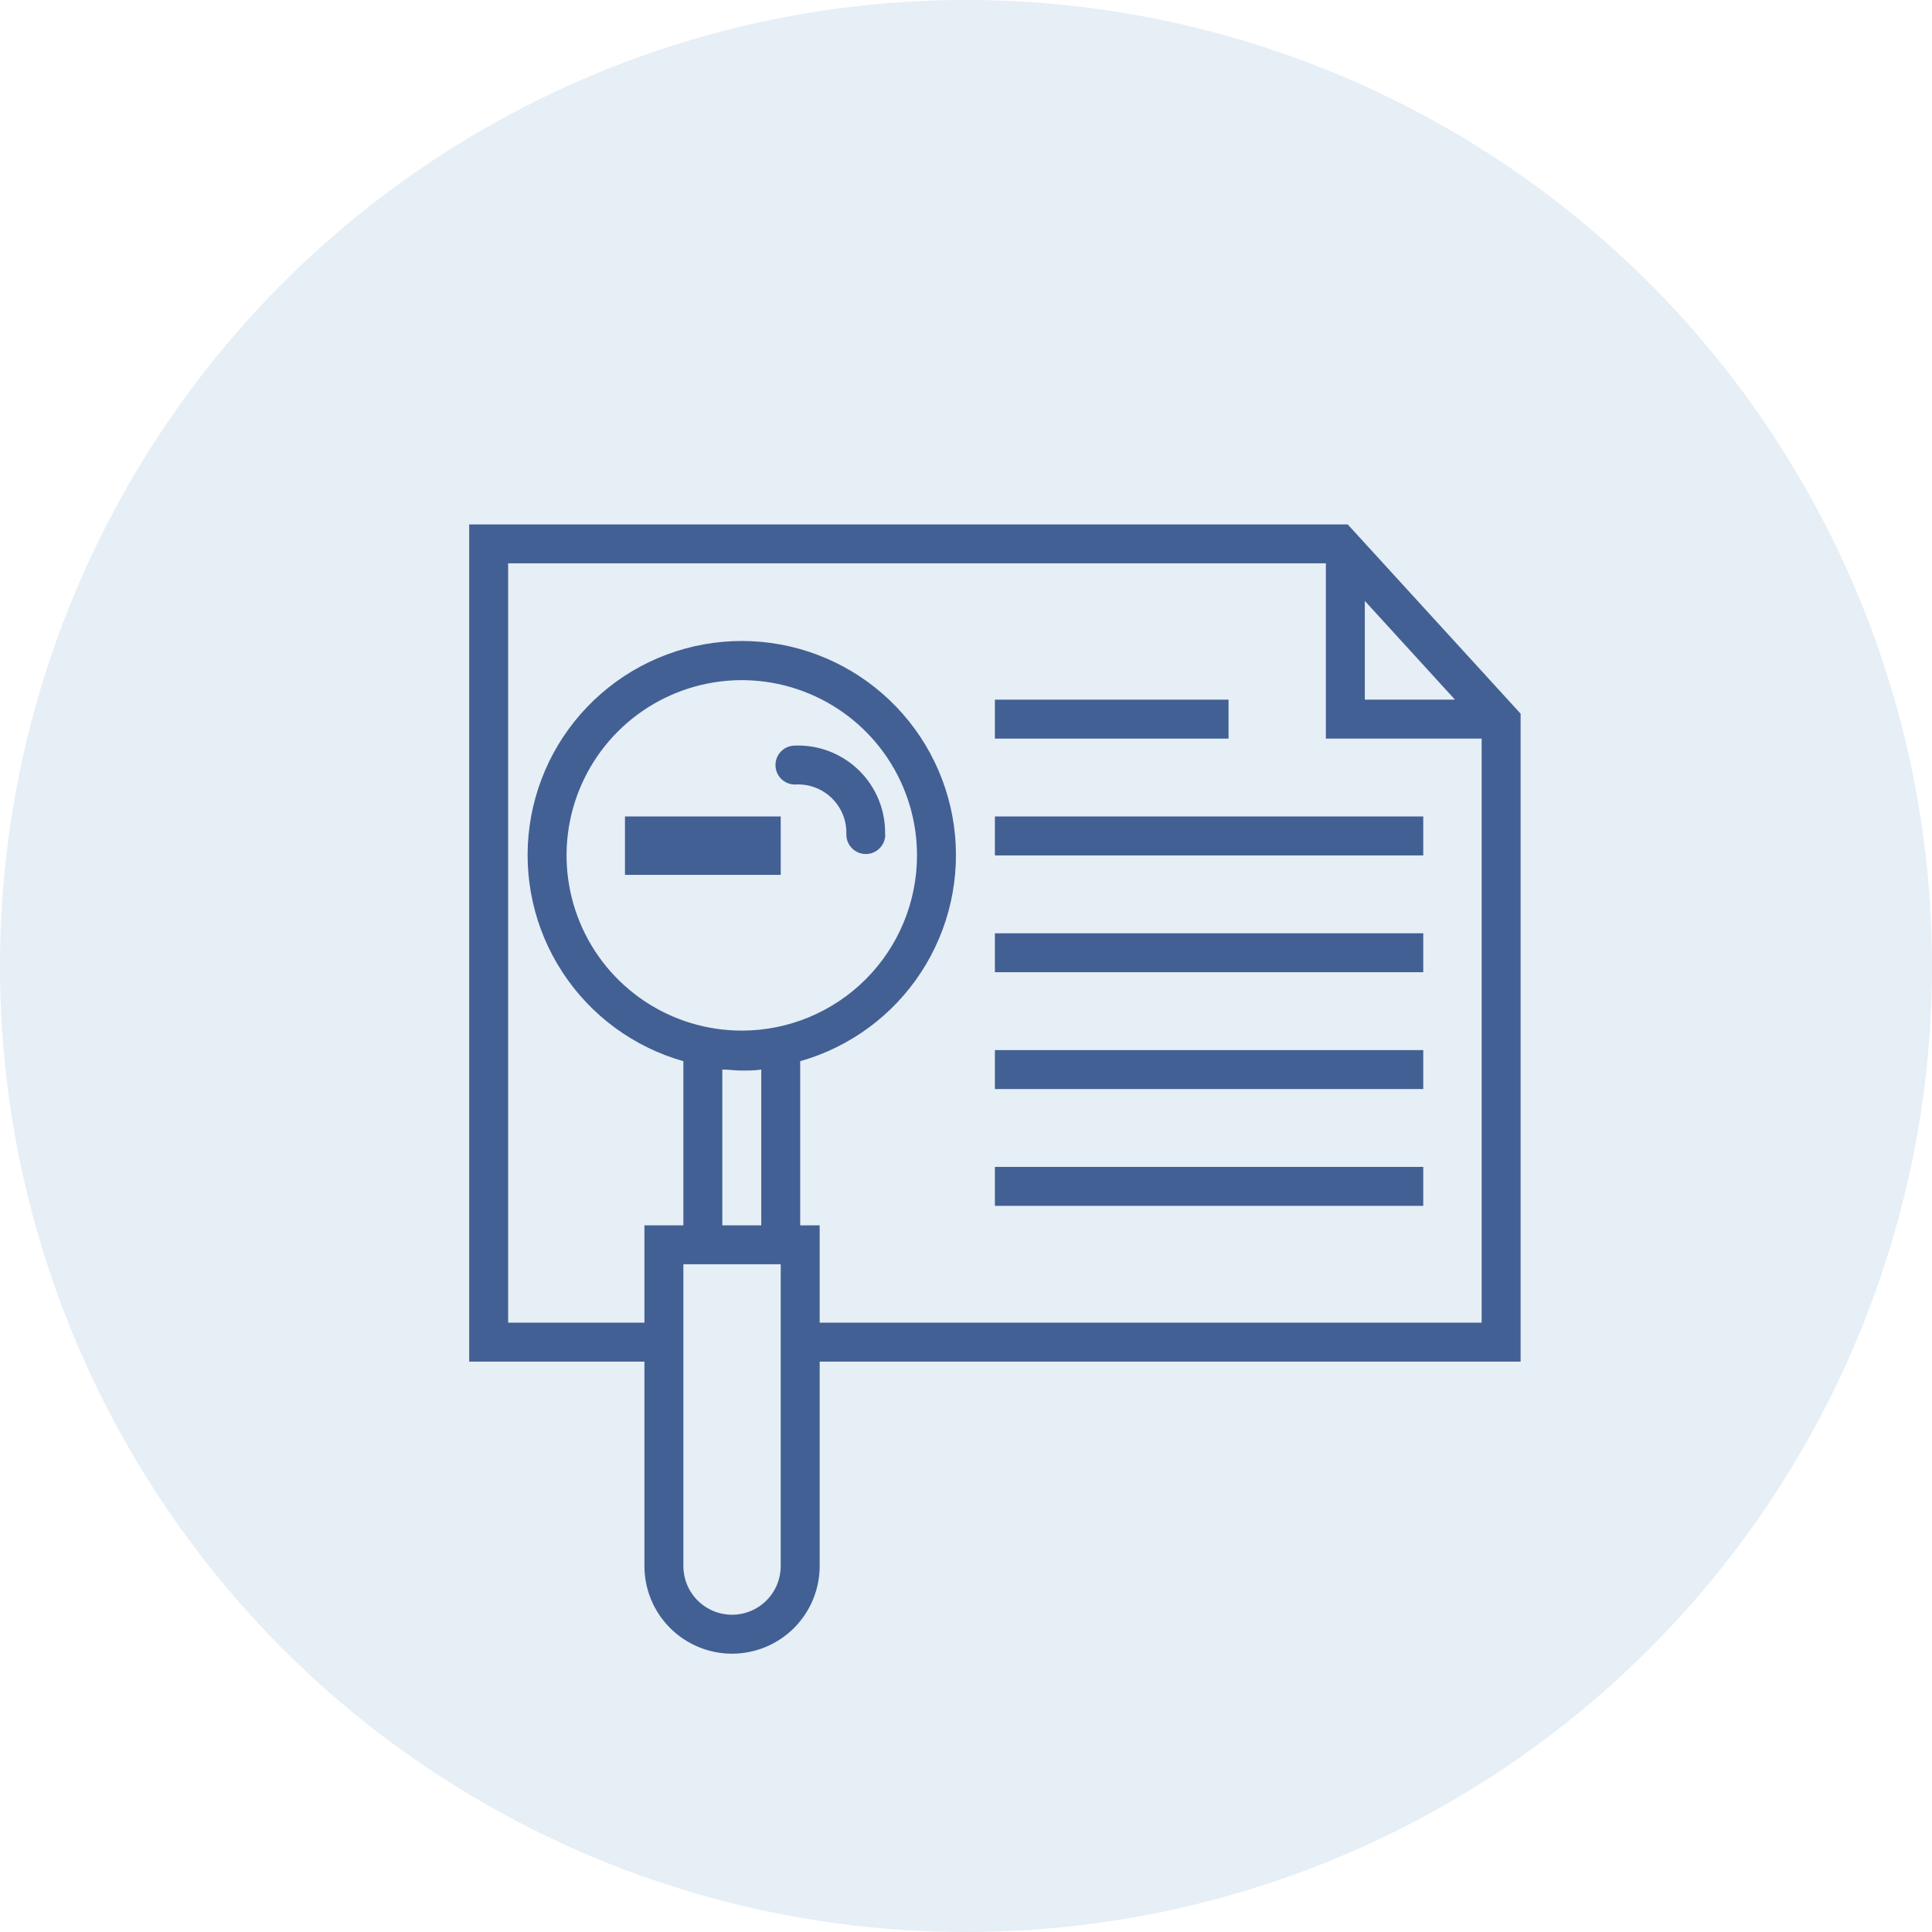
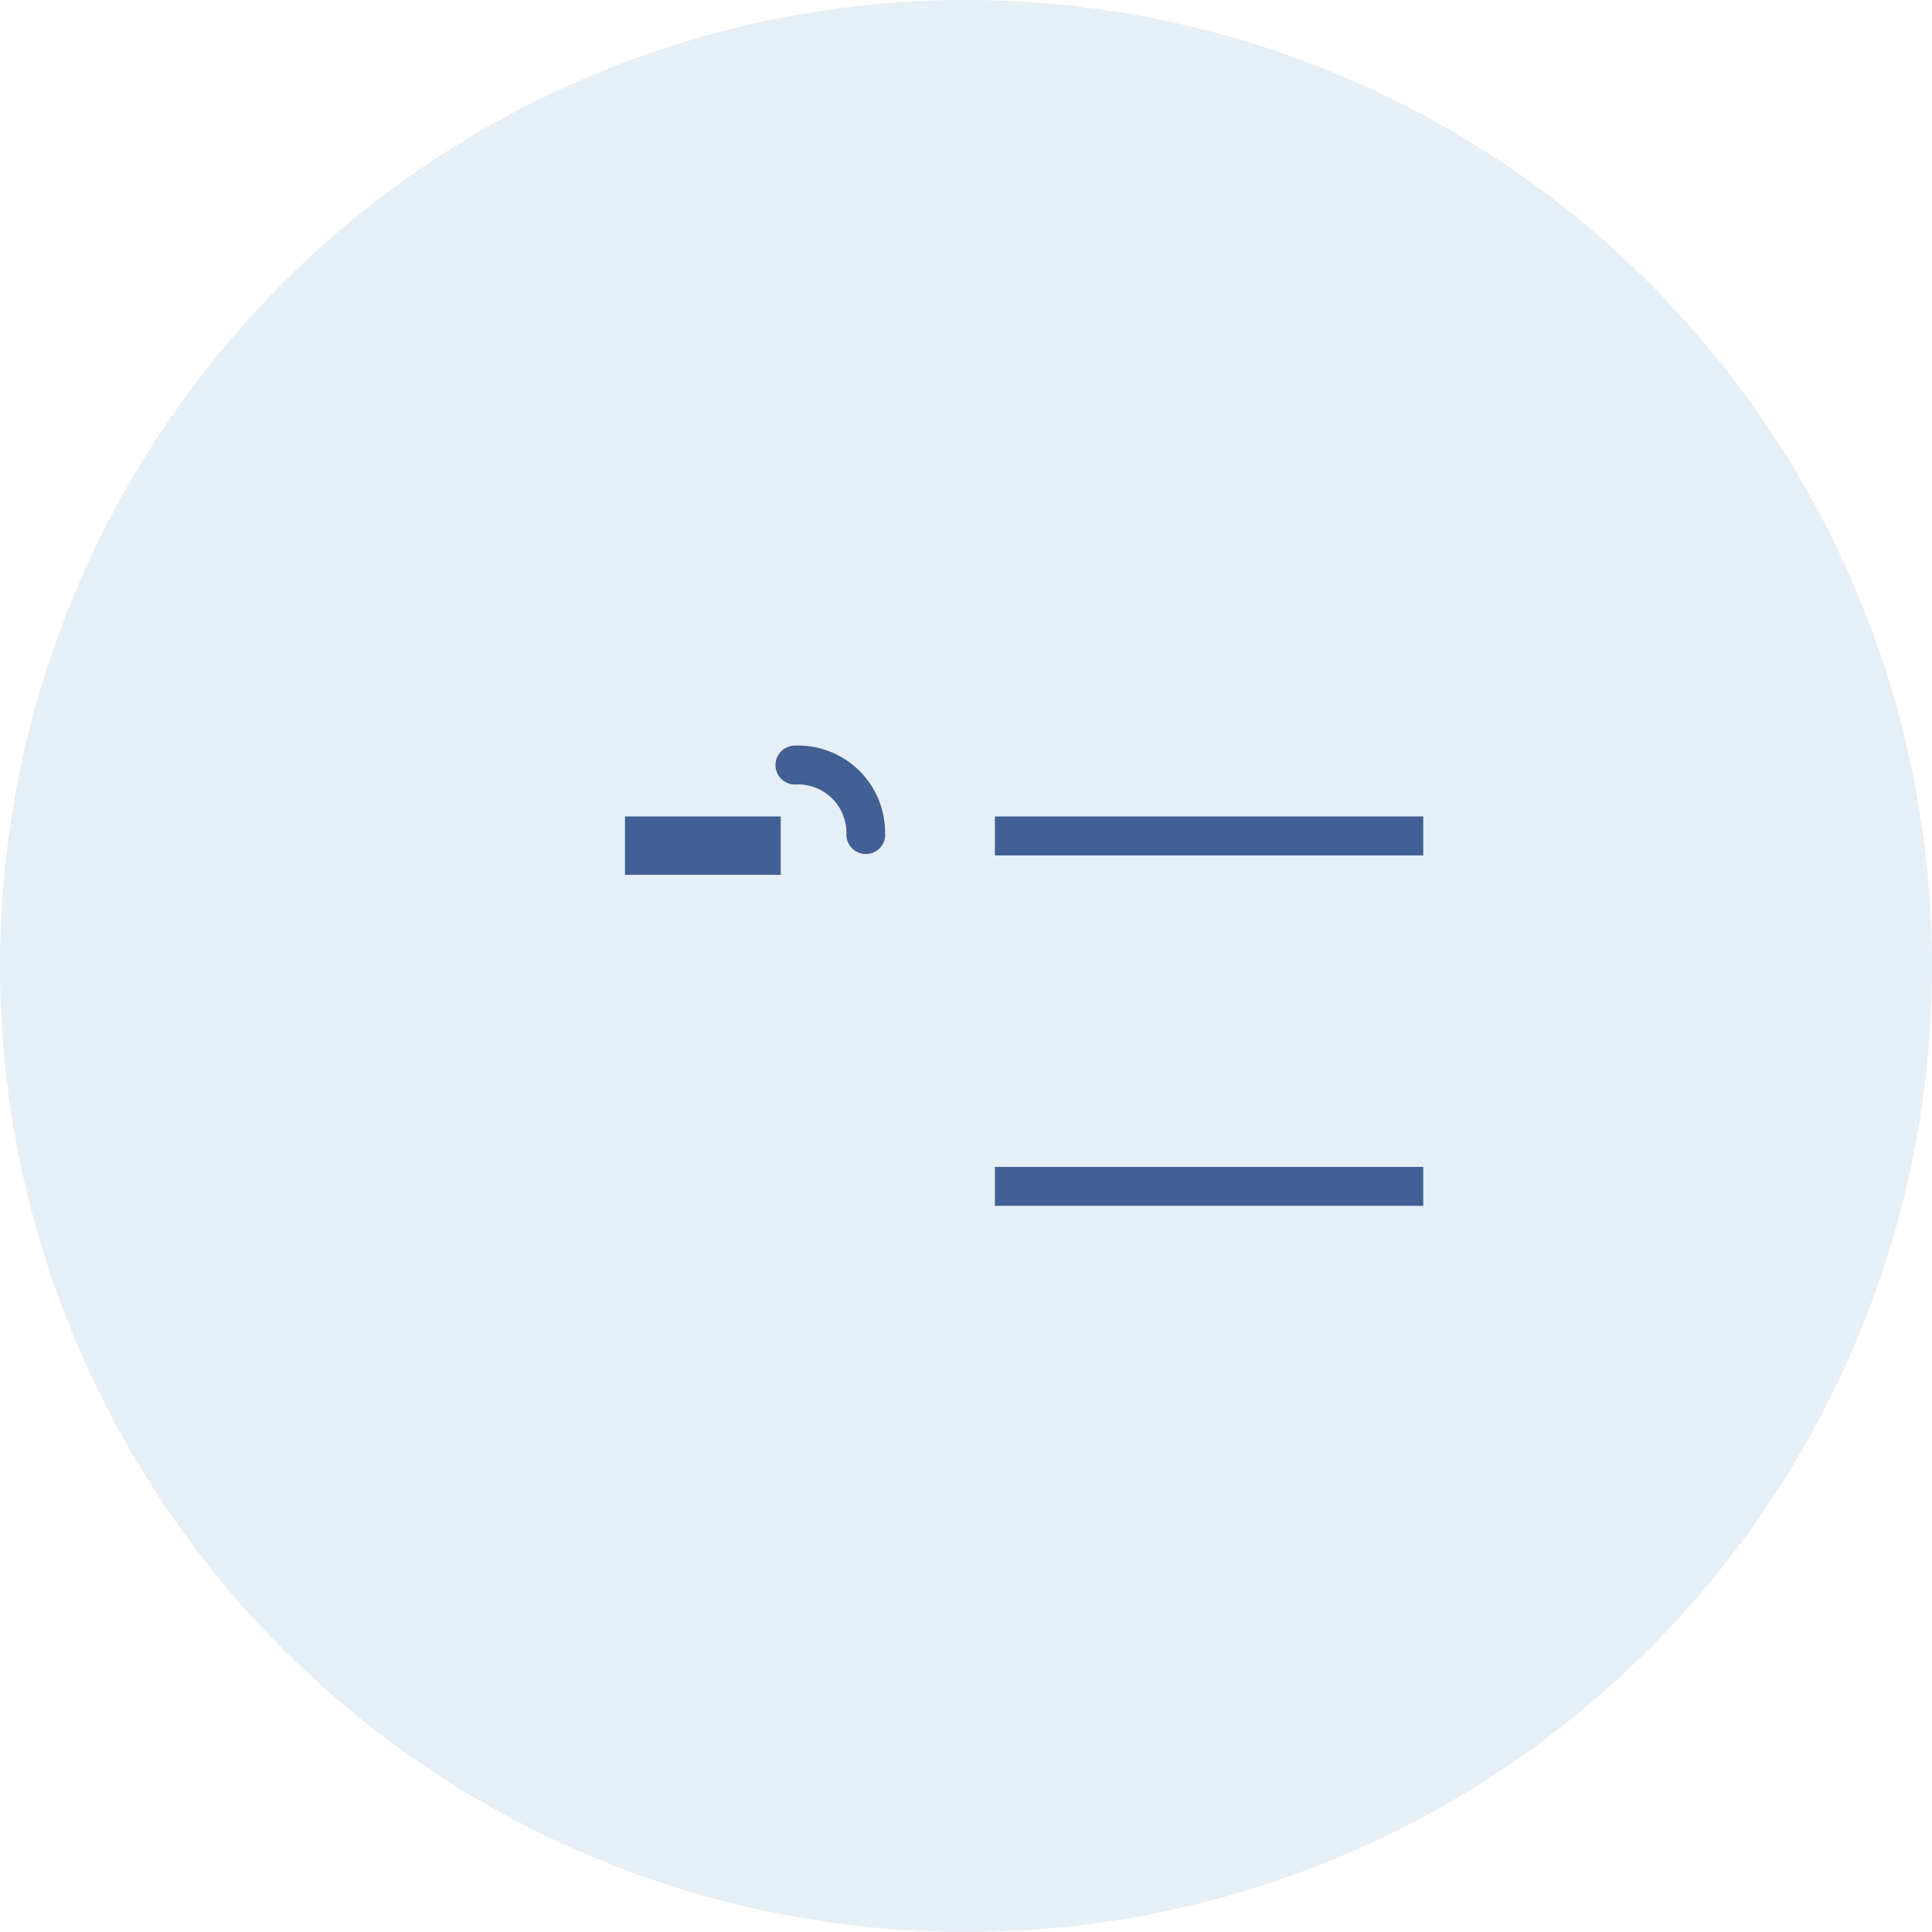
<svg xmlns="http://www.w3.org/2000/svg" width="70" height="70" viewBox="0 0 70 70" fill="none">
  <circle cx="35" cy="35" r="35" fill="#C1D5E8" fill-opacity="0.4" />
  <path d="M32.068 30.238C32.078 29.808 32 29.381 31.839 28.982C31.678 28.584 31.437 28.223 31.131 27.921C30.825 27.619 30.461 27.383 30.06 27.227C29.66 27.071 29.232 26.998 28.802 27.014C28.615 27.014 28.436 27.088 28.303 27.22C28.171 27.353 28.097 27.532 28.097 27.719C28.097 27.906 28.171 28.086 28.303 28.218C28.436 28.35 28.615 28.425 28.802 28.425C29.047 28.409 29.292 28.444 29.522 28.529C29.752 28.614 29.961 28.746 30.137 28.917C30.312 29.088 30.45 29.294 30.541 29.521C30.632 29.749 30.674 29.993 30.665 30.238C30.665 30.425 30.739 30.604 30.871 30.736C31.003 30.869 31.183 30.943 31.37 30.943C31.557 30.943 31.736 30.869 31.869 30.736C32.001 30.604 32.075 30.425 32.075 30.238H32.068Z" fill="#426093" />
-   <path d="M55.094 25.857L48.829 19H17V49.334H23.349V56.741C23.349 57.583 23.683 58.39 24.279 58.986C24.874 59.581 25.681 59.916 26.523 59.916C27.365 59.916 28.173 59.581 28.768 58.986C29.363 58.39 29.698 57.583 29.698 56.741V49.334H55.094V25.857ZM49.45 21.772L52.716 25.349H49.45V21.772ZM28.287 56.741C28.287 57.209 28.101 57.657 27.77 57.988C27.44 58.319 26.991 58.505 26.523 58.505C26.056 58.505 25.607 58.319 25.276 57.988C24.946 57.657 24.76 57.209 24.76 56.741V45.807H28.287V56.741ZM26.876 37.341C25.62 37.341 24.393 36.969 23.349 36.271C22.305 35.574 21.491 34.582 21.011 33.422C20.53 32.262 20.404 30.985 20.649 29.754C20.894 28.522 21.499 27.391 22.387 26.503C23.275 25.615 24.406 25.011 25.637 24.765C26.869 24.52 28.146 24.646 29.306 25.127C30.466 25.607 31.457 26.421 32.155 27.465C32.853 28.509 33.225 29.737 33.225 30.992C33.225 32.676 32.556 34.291 31.366 35.482C30.175 36.672 28.56 37.341 26.876 37.341ZM26.171 38.752C26.404 38.752 26.636 38.788 26.876 38.788C27.116 38.788 27.349 38.788 27.582 38.752V44.396H26.171V38.752ZM29.698 47.923V44.396H28.992V38.449C30.794 37.938 32.351 36.793 33.374 35.224C34.398 33.656 34.82 31.77 34.562 29.915C34.304 28.06 33.384 26.361 31.971 25.131C30.559 23.901 28.749 23.224 26.876 23.224C25.003 23.224 23.193 23.901 21.781 25.131C20.368 26.361 19.448 28.06 19.19 29.915C18.932 31.77 19.354 33.656 20.378 35.224C21.401 36.793 22.958 37.938 24.76 38.449V44.396H23.349V47.923H18.411V20.411H48.039V26.76H53.683V47.923H29.698Z" fill="#426093" />
-   <path d="M44.512 25.35H36.047V26.761H44.512V25.35Z" fill="#426093" />
  <path d="M51.567 29.582H36.047V30.993H51.567V29.582Z" fill="#426093" />
-   <path d="M51.567 33.815H36.047V35.225H51.567V33.815Z" fill="#426093" />
-   <path d="M51.567 38.047H36.047V39.458H51.567V38.047Z" fill="#426093" />
  <path d="M51.567 42.279H36.047V43.69H51.567V42.279Z" fill="#426093" />
  <path d="M22.644 30.288V30.993V31.698H28.287V30.993V30.288V29.582H22.644V30.288Z" fill="#426093" />
</svg>